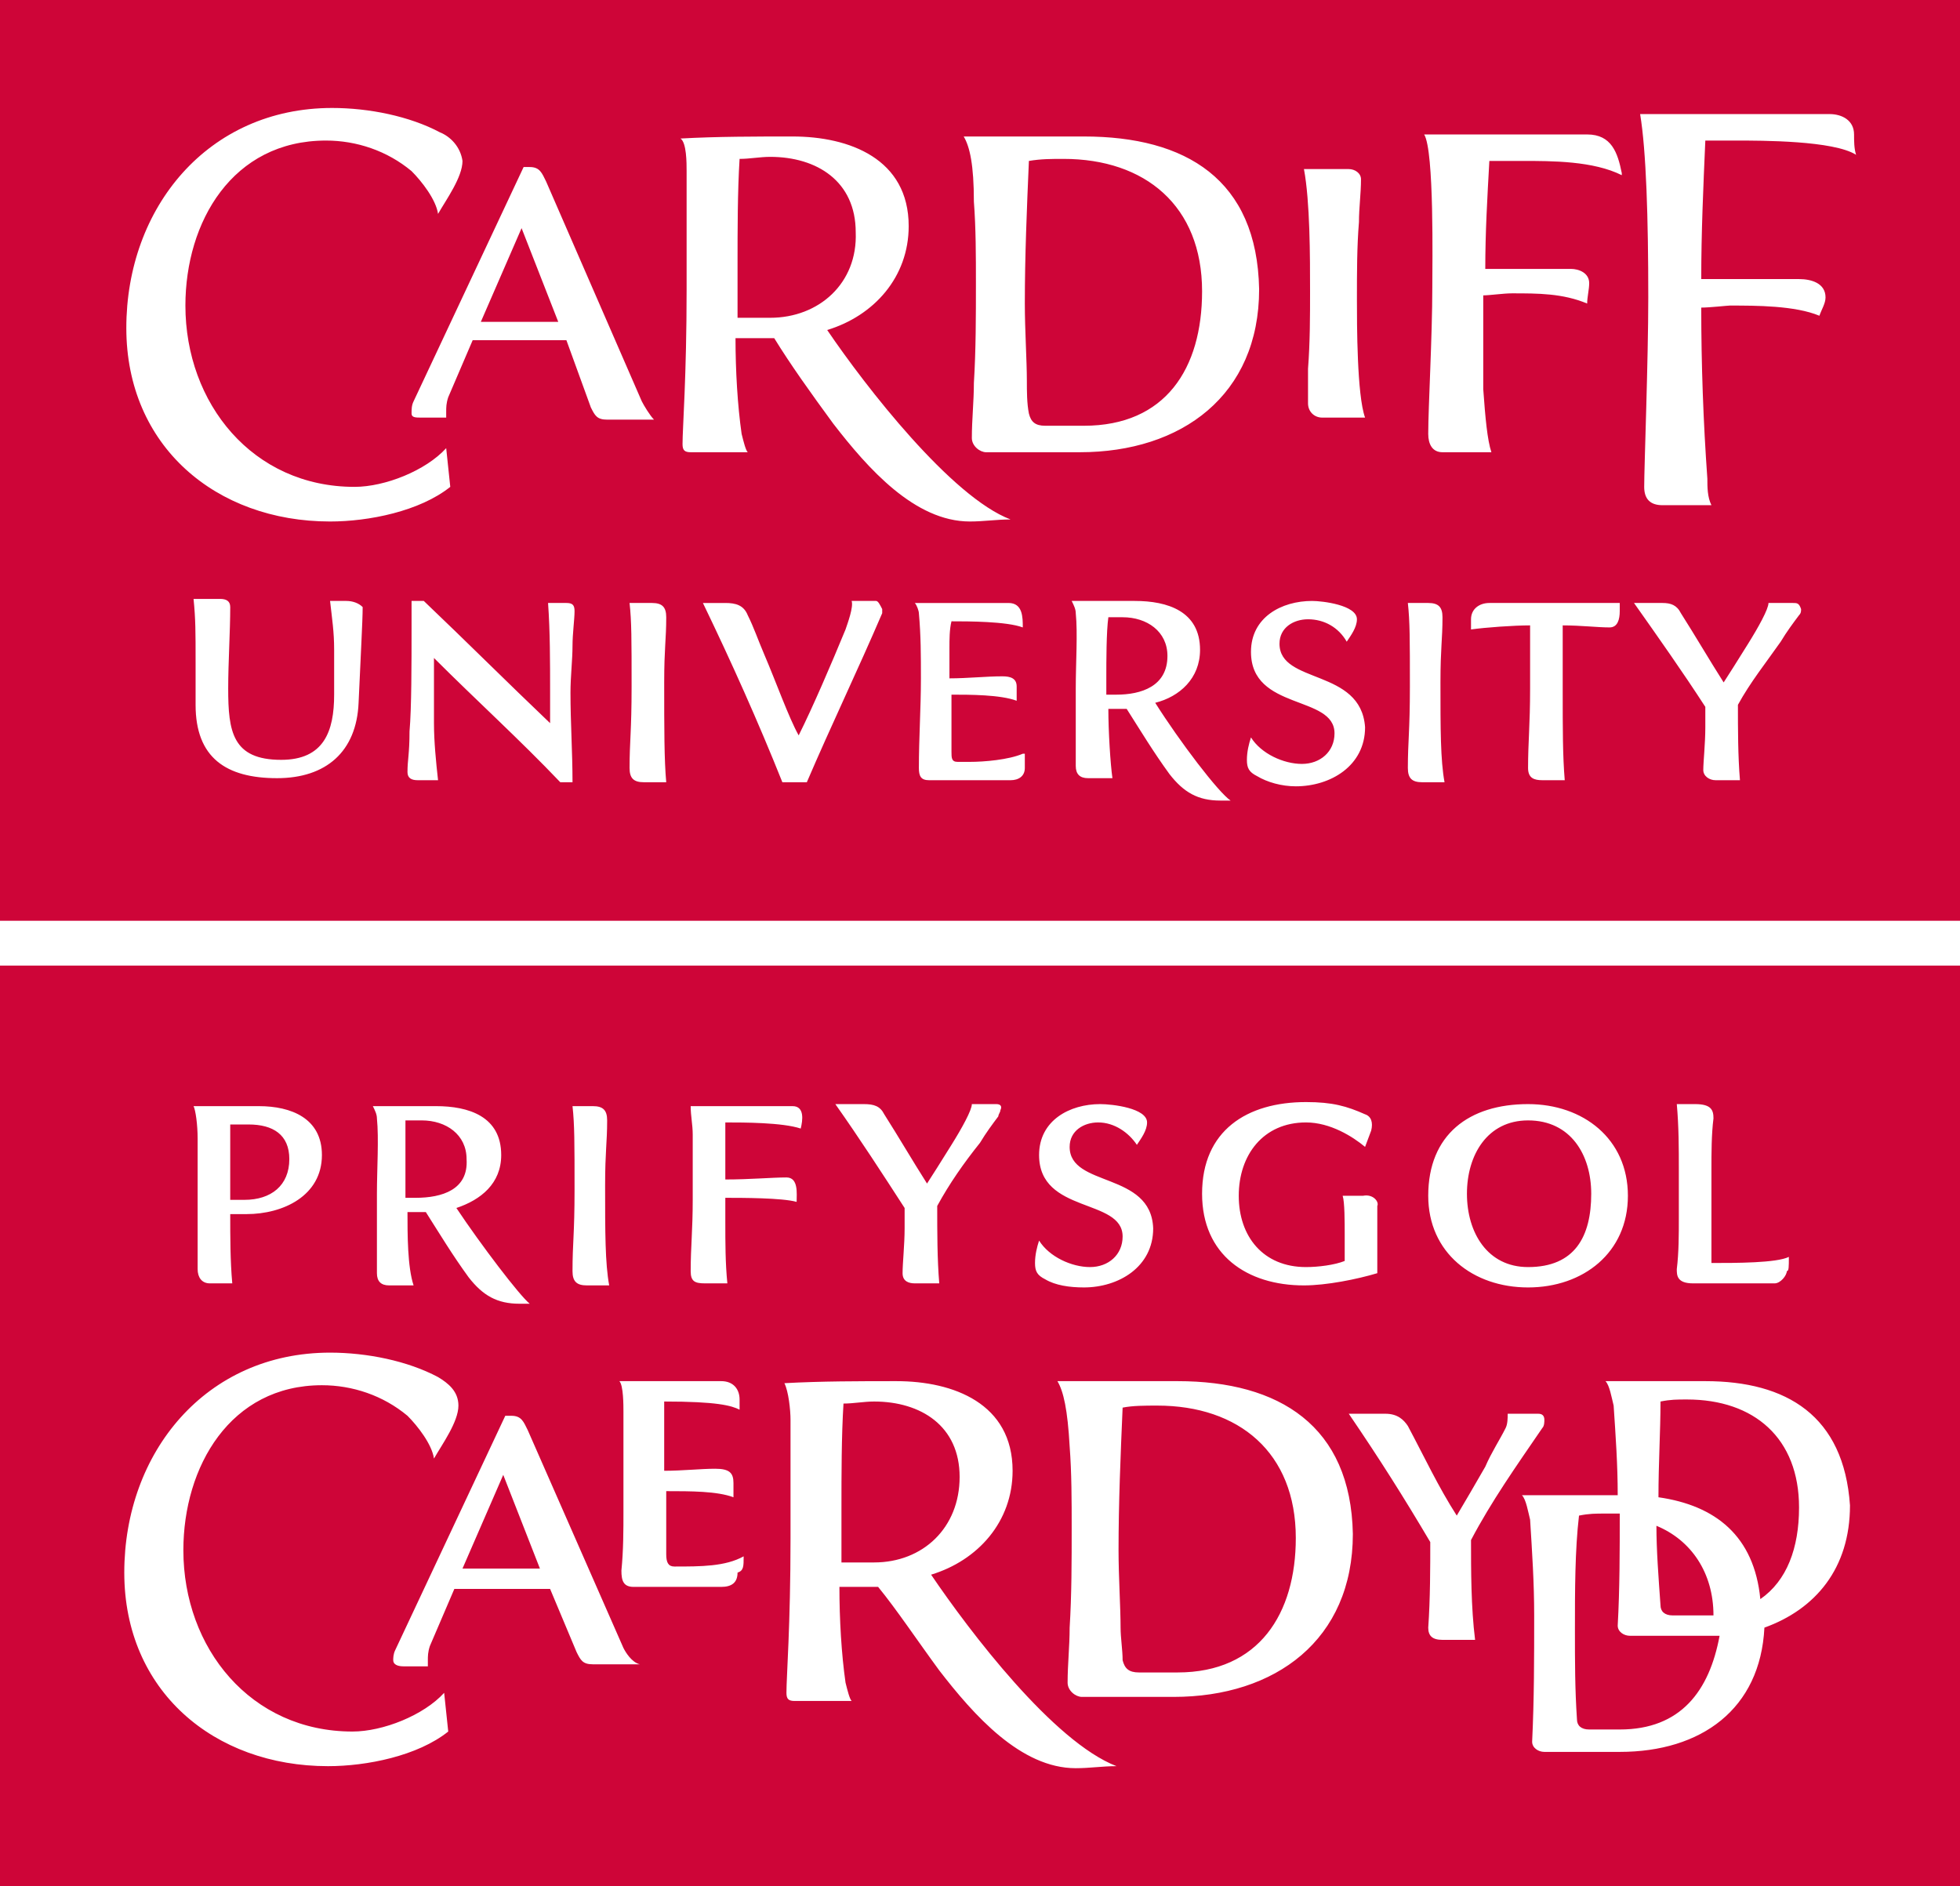
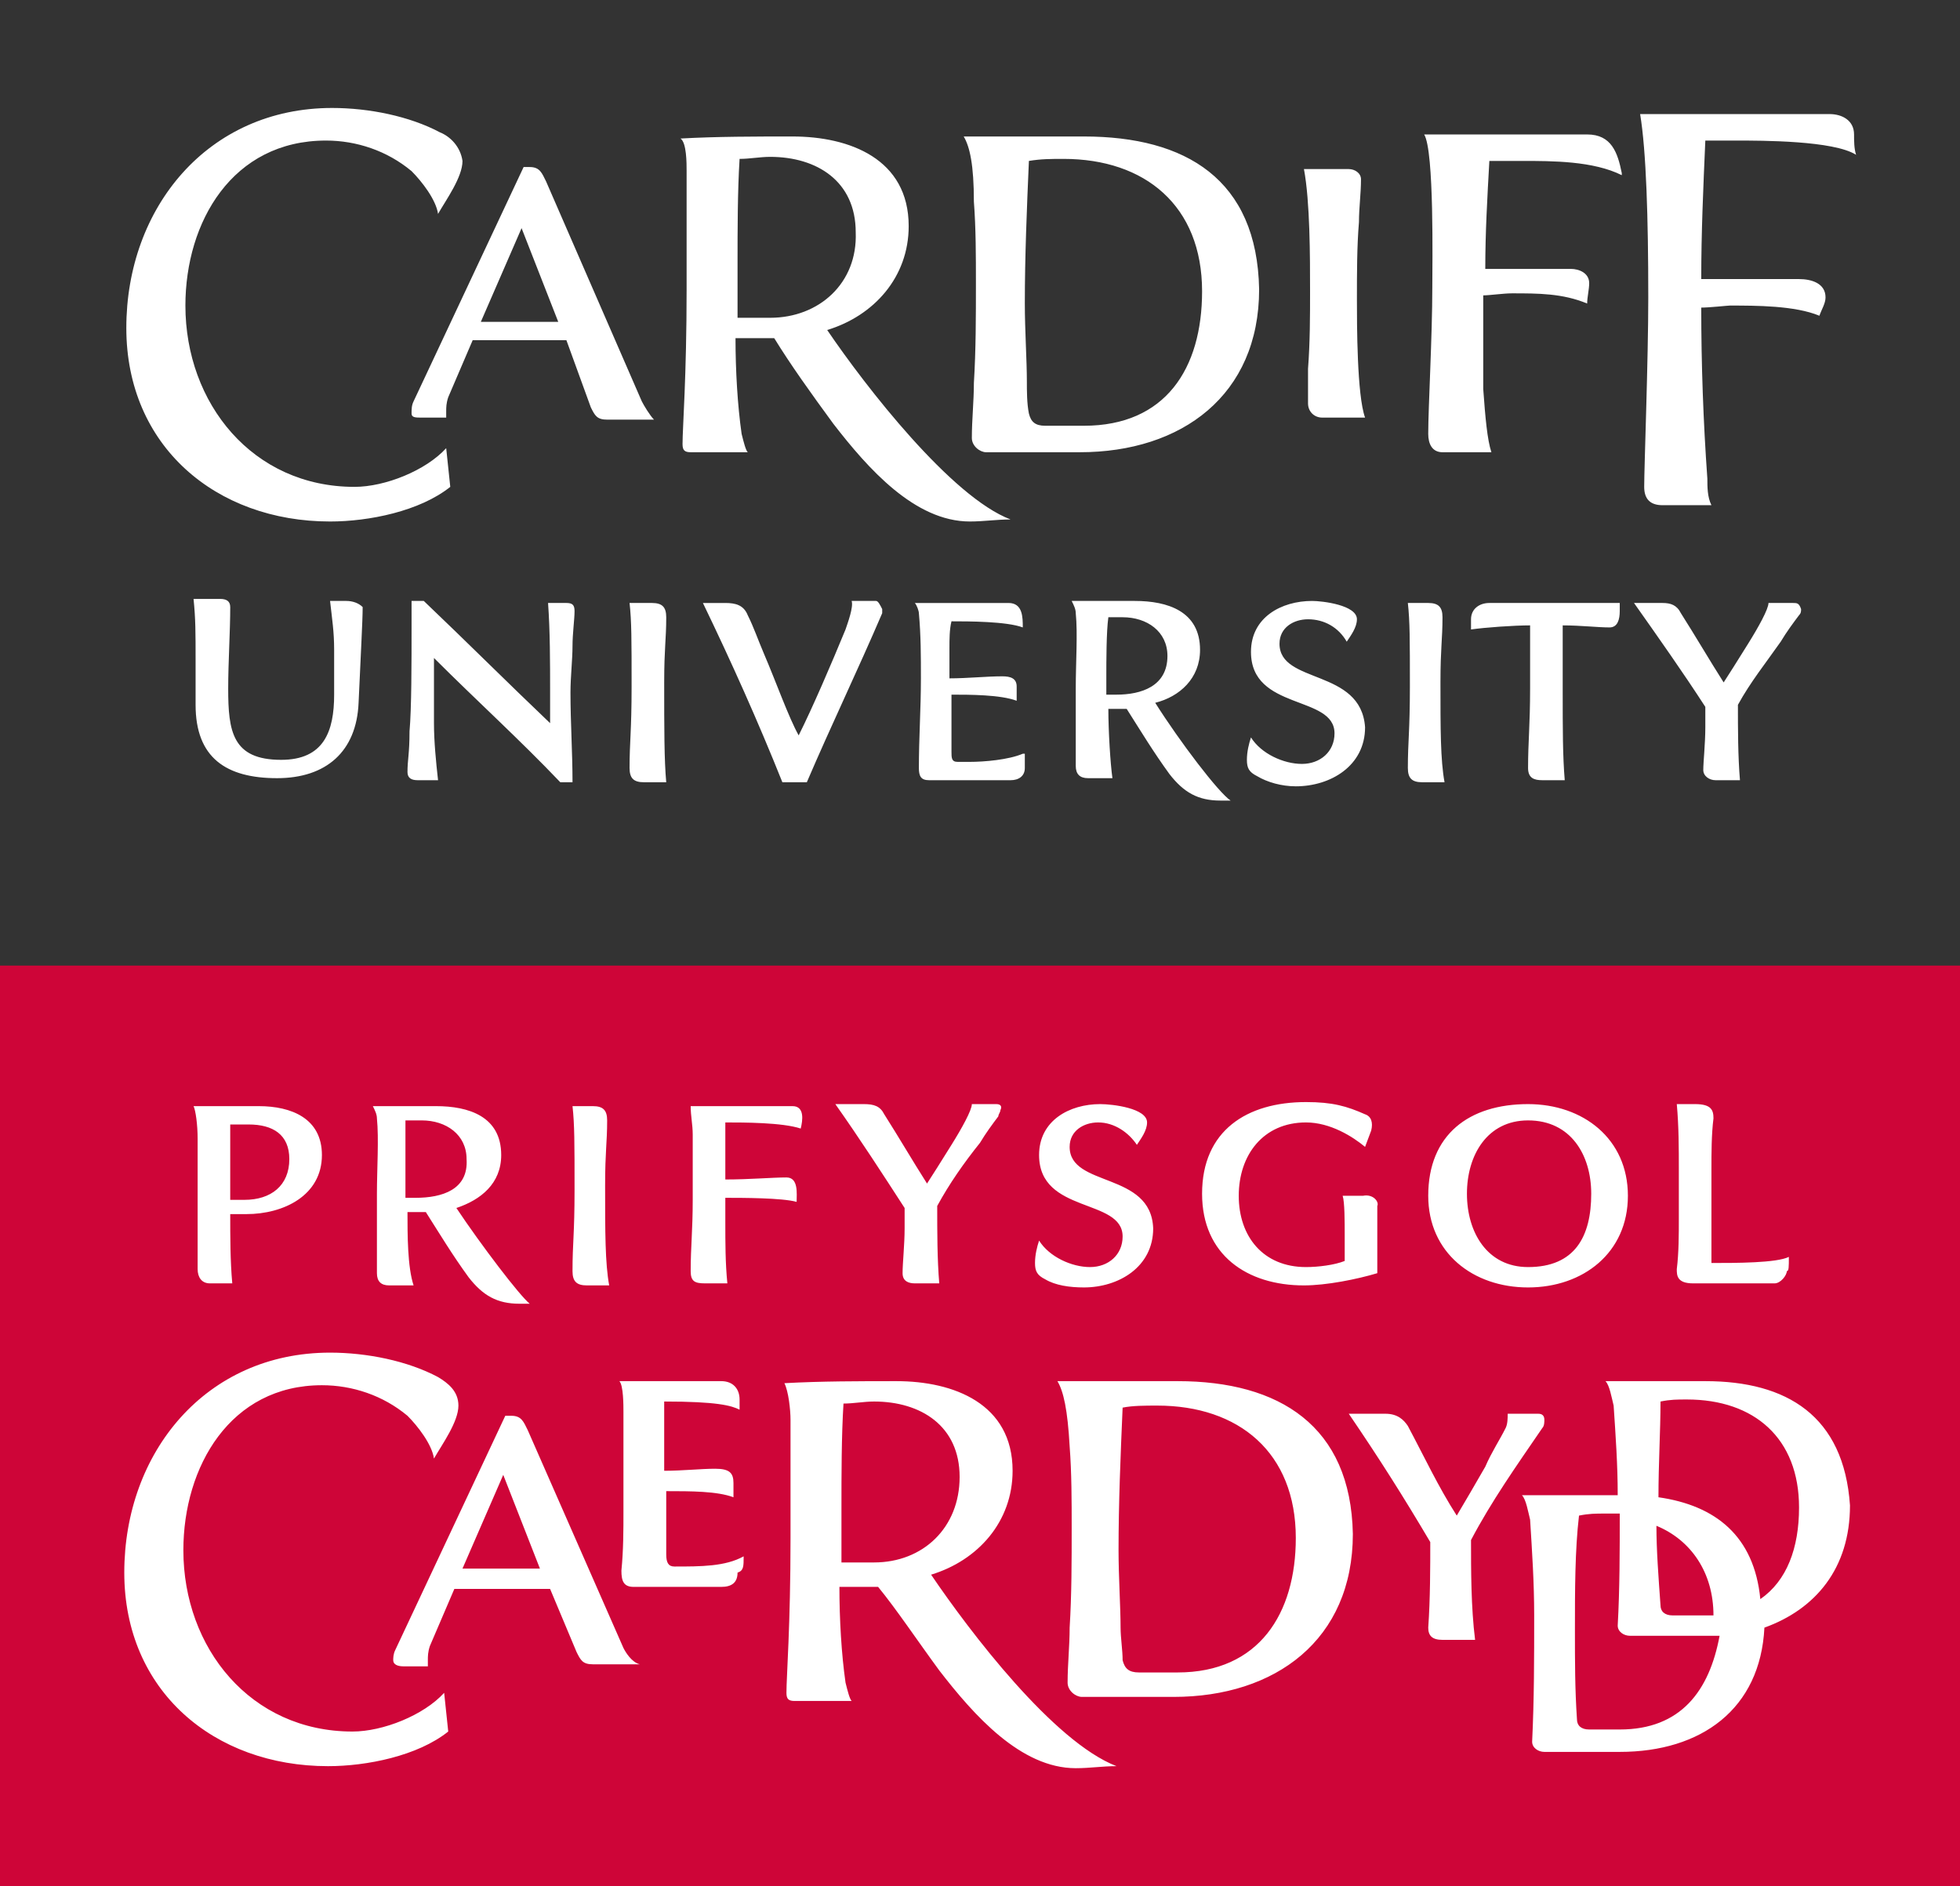
<svg xmlns="http://www.w3.org/2000/svg" version="1.1" id="Layer_1" x="0px" y="0px" viewBox="0 0 96.2 92.6" style="enable-background:new 0 0 96.2 92.6;" xml:space="preserve">
  <rect x="0" y="0" width="96.2" height="92.6" fill="#333333" stroke="none" />
  <style type="text/css">
	.st0{fill:#FFFFFF;}
	.st1{fill:#CE0538;}
</style>
  <g>
-     <rect y="44.7" class="st0" width="96.2" height="3.1" />
    <rect y="47.4" class="st1" width="96.2" height="45.2" />
    <path class="st0" d="M87.8,61.7C87.2,62,85.2,62,84,62c0-1.5,0-3.1,0-4.6c0-0.8,0-1.7,0.1-2.5c0-0.4-0.1-0.7-0.9-0.7h-0.9   c0.1,1.1,0.1,2.2,0.1,3.2v2.4c0,0.8,0,1.7-0.1,2.5c0,0.3,0,0.7,0.8,0.7c3.7,0,4,0,4,0c0.3,0,0.6-0.4,0.6-0.6   C87.8,62.4,87.8,62.2,87.8,61.7z M66.9,58.7l-1,0C66,59,66,60,66,60.6c0,0.4,0,0.9,0,1.3c-0.5,0.2-1.3,0.3-1.9,0.3   c-2.1,0-3.3-1.5-3.3-3.5c0-2,1.2-3.6,3.3-3.6c1.2,0,2.3,0.7,2.9,1.2l0.3-0.8c0.1-0.4,0-0.7-0.3-0.8c-0.9-0.4-1.6-0.6-2.9-0.6   c-2.9,0-5.1,1.4-5.1,4.5c0,3,2.2,4.5,5,4.5c1.1,0,2.6-0.3,3.6-0.6c0-0.4,0-0.8,0-1.2c0-0.7,0-1.3,0-2.1   C67.7,59,67.4,58.6,66.9,58.7z M75.5,69.4H74c0,0.2,0,0.5-0.1,0.7c-0.3,0.6-0.7,1.2-1,1.9c-0.4,0.7-1.1,1.9-1.4,2.4   c-0.9-1.4-1.6-2.9-2.4-4.4c-0.2-0.3-0.5-0.6-1.1-0.6h-1.8c1.5,2.2,2.7,4.1,4,6.3c0,1.2,0,2.8-0.1,4.2c0,0.4,0.2,0.6,0.7,0.6h1.6   c-0.2-1.6-0.2-3.4-0.2-4.9c1-1.9,2.2-3.6,3.5-5.5c0.1-0.1,0.1-0.3,0.1-0.4C75.8,69.5,75.7,69.4,75.5,69.4z M52.5,56.3   c0-0.8,0.7-1.2,1.4-1.2c0.8,0,1.5,0.5,1.9,1.1c0.2-0.3,0.5-0.7,0.5-1.1c0-0.7-1.7-0.9-2.3-0.9c-1.5,0-3,0.8-3,2.5   c0,2.9,4.1,2.1,4.1,4c0,0.9-0.7,1.5-1.6,1.5c-0.9,0-2-0.5-2.5-1.3c-0.1,0.3-0.2,0.7-0.2,1.1c0,0.4,0.1,0.6,0.5,0.8   c0.5,0.3,1.2,0.4,1.9,0.4c1.7,0,3.4-1,3.4-2.9C56.5,57.5,52.5,58.3,52.5,56.3z M48.9,54.2l-1.2,0c0,0.3-0.5,1.2-1,2   c-0.5,0.8-1,1.6-1.2,1.9c-0.7-1.1-1.4-2.3-2.1-3.4c-0.2-0.4-0.5-0.5-1-0.5h-1.4c1.2,1.7,2.3,3.4,3.4,5.1v1c0,0.8-0.1,1.7-0.1,2.2   c0,0.4,0.3,0.5,0.6,0.5h1.2c-0.1-1.2-0.1-2.5-0.1-3.8c0.6-1.1,1.3-2.1,2.1-3.1c0.3-0.5,0.6-0.9,0.9-1.3c0-0.1,0.1-0.2,0.1-0.3   C49.2,54.3,49.1,54.2,48.9,54.2z M38.9,54.3h-5c0,0.5,0.1,0.9,0.1,1.4c0,0.8,0,2.6,0,3.2c0,1.5-0.1,2.3-0.1,3.5   c0,0.5,0.2,0.6,0.7,0.6h1.1c-0.1-1-0.1-2-0.1-3v-1.2c0.8,0,2.8,0,3.5,0.2c0-0.4,0.1-1.2-0.5-1.2c-0.7,0-1.8,0.1-3,0.1v-1.8   c0-0.3,0-0.7,0-1c0.9,0,2.8,0,3.7,0.3C39.4,55,39.5,54.3,38.9,54.3z M29.7,58.2c0-1.7,0.1-2.1,0.1-3.2c0-0.5-0.2-0.7-0.7-0.7h-1   c0.1,0.9,0.1,1.8,0.1,4.1c0,2.2-0.1,2.6-0.1,4c0,0.5,0.2,0.7,0.7,0.7h1.1C29.7,62,29.7,60.5,29.7,58.2z M36.5,76.4   c-0.9,0.5-2.1,0.5-3.4,0.5c-0.3,0-0.4-0.2-0.4-0.6c0-0.3,0-0.8,0-1.1v-2c1.2,0,2.5,0,3.3,0.3l0-0.7c0-0.5-0.2-0.7-0.9-0.7   c-0.7,0-1.6,0.1-2.5,0.1c0-0.5,0-1.2,0-1.8c0-0.5,0-1.1,0-1.6c2.6,0,3.3,0.2,3.7,0.4c0-0.2,0-0.5,0-0.5c0-0.5-0.3-0.9-0.9-0.9   c0,0-0.5,0-5,0c0.2,0.2,0.2,1.2,0.2,1.5c0,1.3,0,3.2,0,4.9c0,0.9,0,1.9-0.1,2.9c0,0.5,0.1,0.8,0.6,0.8c1.4,0,4.3,0,4.3,0   c0.5,0,0.8-0.2,0.8-0.7C36.5,77.1,36.5,76.9,36.5,76.4z M21.5,67.6c-1.5-0.8-3.5-1.2-5.3-1.2c-6.1,0-10.1,4.9-10.1,10.8   c0,5.8,4.4,9.5,10,9.5c1.9,0,4.4-0.5,5.9-1.7l-0.2-1.9c-1,1.1-3,1.9-4.5,1.9c-5,0-8.3-4.1-8.3-8.9C9,72,11.3,68,15.8,68   c1.5,0,3,0.5,4.2,1.5c0.5,0.5,1.2,1.4,1.3,2.1c0.4-0.7,1.2-1.8,1.2-2.6C22.5,68.3,22,67.9,21.5,67.6z M75,54.2   c-2.9,0-4.9,1.5-4.9,4.5c0,2.8,2.2,4.5,4.9,4.5c2.7,0,4.9-1.7,4.9-4.5C79.9,55.9,77.7,54.2,75,54.2z M75,62.2c-2,0-3-1.7-3-3.6   c0-1.9,1-3.6,3-3.6c2.1,0,3.1,1.7,3.1,3.6C78.1,60.7,77.3,62.2,75,62.2z M83.7,67.8c-1.6,0-3.3,0-4.9,0c0.2,0.2,0.3,0.8,0.4,1.2   c0.1,1.5,0.2,2.9,0.2,4.4c-1.5,0-3.2,0-4.7,0c0.2,0.2,0.3,0.8,0.4,1.2c0.1,1.6,0.2,3.1,0.2,4.7c0,2.1,0,4.1-0.1,6.2   c0,0.3,0.3,0.5,0.6,0.5h3.7c4,0,6.9-2.1,7.1-6.1c2.5-0.9,4.2-2.9,4.2-6C90.5,69.5,87.7,67.8,83.7,67.8z M86.4,78.5   c-0.3-3.1-2.2-4.6-5-5c0-1.7,0.1-3.2,0.1-4.7c0.5-0.1,0.8-0.1,1.3-0.1c3.3,0,5.5,1.9,5.5,5.3C88.3,76,87.7,77.6,86.4,78.5z    M83.6,79.3h-1.5c-0.4,0-0.6-0.2-0.6-0.5c-0.1-1.4-0.2-2.7-0.2-3.9c1.7,0.7,2.8,2.3,2.8,4.4C84,79.3,83.8,79.3,83.6,79.3z    M79.5,84.9H78c-0.4,0-0.6-0.2-0.6-0.5c-0.1-1.5-0.1-2.8-0.1-4.4c0-1.9,0-3.9,0.2-5.6c0.5-0.1,0.8-0.1,1.3-0.1c0.2,0,0.5,0,0.7,0   c0,1.8,0,3.7-0.1,5.5c0,0.3,0.3,0.5,0.6,0.5h3.7c0.2,0,0.5,0,0.7,0C83.9,83,82.5,84.9,79.5,84.9z M57.8,67.8c-2,0-4.2,0-5.9,0   c0.3,0.5,0.5,1.4,0.6,3.2c0.1,1.3,0.1,2.7,0.1,4c0,1.6,0,3.3-0.1,4.9c0,0.9-0.1,1.8-0.1,2.7c0,0.4,0.4,0.7,0.7,0.7h4.5   c5,0,8.8-2.8,8.8-8C66.3,70,62.8,67.8,57.8,67.8z M57.8,82.1h-1.9c-0.5,0-0.7-0.2-0.8-0.6C55.1,81,55,80.4,55,79.9   c0-1-0.1-2.5-0.1-3.8c0-2.3,0.1-4.7,0.2-7c0.5-0.1,1.1-0.1,1.7-0.1c4,0,6.8,2.3,6.8,6.5C63.6,79.2,61.8,82.1,57.8,82.1z M45.7,77.3   c2.3-0.7,4-2.6,4-5.1c0-3.3-2.9-4.4-5.7-4.4c-1.8,0-3.7,0-5.5,0.1c0.2,0.4,0.3,1.3,0.3,1.8c0,2.2,0,4.3,0,5.8   c0,4.3-0.2,6.8-0.2,7.6c0,0.3,0.1,0.4,0.4,0.4c1,0,1.9,0,2.8,0c-0.1-0.1-0.2-0.5-0.3-0.9c-0.2-1.4-0.3-3.1-0.3-4.7   c0.6,0,1.3,0,1.9,0C44,79,45,80.5,46.1,82c1.7,2.2,4,4.8,6.7,4.8c0.7,0,1.3-0.1,2-0.1C51.7,85.5,47.6,80.1,45.7,77.3z M42.9,76.7   c-0.5,0-1,0-1.6,0c0-0.7,0-1.7,0-2.7c0-1.6,0-3.5,0.1-5.1c0.5,0,1-0.1,1.5-0.1c2.3,0,4.2,1.2,4.2,3.7C47.1,75,45.3,76.7,42.9,76.7z    M22.4,59.3c1.2-0.4,2.2-1.2,2.2-2.6c0-1.9-1.6-2.4-3.2-2.4c-0.7,0-1.4,0-2.1,0c-0.3,0-0.7,0-1,0c0.1,0.2,0.2,0.4,0.2,0.6   c0.1,1,0,2.5,0,3.7c0,0.9,0,1.7,0,2.6c0,0.4,0,0.8,0,1.3c0,0.4,0.2,0.6,0.6,0.6c0.4,0,0.8,0,1.2,0C20,62.2,20,60.6,20,59.5   c0.2,0,0.9,0,0.9,0c0.7,1.1,1.3,2.1,2.1,3.2c0.7,0.9,1.4,1.3,2.5,1.3c0.1,0,0.3,0,0.5,0C25.5,63.6,23.6,61.1,22.4,59.3z M20.4,58.8   h-0.5v-0.9c0-0.7,0-2.2,0-2.9c0.3,0,0.5,0,0.8,0c1.2,0,2.2,0.7,2.2,1.9C23,58.4,21.7,58.8,20.4,58.8z M12.7,54.3l-3.2,0   c0.1,0.2,0.2,0.9,0.2,1.6c0,1.3,0,2.6,0,3.8c0,0.9,0,1.7,0,2.6c0,0.4,0.2,0.7,0.6,0.7h1.1c-0.1-1.1-0.1-2.3-0.1-3.4   c0.3,0,0.5,0,0.8,0c1.8,0,3.7-0.9,3.7-2.9C15.8,54.9,14.3,54.3,12.7,54.3z M12,58.9c-0.2,0-0.5,0-0.7,0c0,0,0-2.7,0-3.7l0.9,0   c1.2,0,2,0.5,2,1.7C14.2,58.2,13.3,58.9,12,58.9z M30.6,80.9l-4.7-10.7c-0.2-0.4-0.3-0.7-0.8-0.7h-0.3L19.4,81   c-0.1,0.2-0.1,0.4-0.1,0.5c0,0.2,0.2,0.3,0.5,0.3h1.2c0-0.1,0-0.2,0-0.3c0-0.2,0-0.4,0.1-0.7l1.2-2.8h4.7l1.3,3.1   c0.2,0.4,0.3,0.6,0.8,0.6h2.3C31,81.6,30.7,81.1,30.6,80.9z M22.7,77l2-4.6l1.8,4.6H22.7z" />
-     <rect class="st1" width="96.2" height="45.2" />
    <path class="st0" d="M89.8,5.6h-9.3c0.3,1.8,0.4,5.1,0.4,9c0,3.1-0.2,8.3-0.2,9.3c0,0.6,0.3,0.9,0.9,0.9h2.4   c-0.2-0.4-0.2-0.9-0.2-1.3c-0.2-2.8-0.3-5.6-0.3-8.4c0.4,0,1.3-0.1,1.4-0.1c1.3,0,3.2,0,4.4,0.5c0.1-0.3,0.3-0.6,0.3-0.9   c0-0.7-0.7-0.9-1.3-0.9h-4.8c0-2.3,0.1-4.5,0.2-6.8h1.5c1.3,0,4.8,0,5.9,0.7C91,7.3,91,6.9,91,6.6C91,5.9,90.4,5.6,89.8,5.6z    M77.9,6.6h-8c0.5,0.8,0.4,6.4,0.4,7.5c0,2.4-0.2,5.9-0.2,7.2c0,0.5,0.2,0.9,0.7,0.9h2.4c-0.2-0.6-0.3-1.7-0.4-3.1   c0-1.3,0-2.8,0-4.6c0.3,0,1-0.1,1.4-0.1c1.3,0,2.5,0,3.7,0.5c0-0.3,0.1-0.7,0.1-1c0-0.5-0.5-0.7-0.9-0.7h-4.2   c0-1.8,0.1-3.5,0.2-5.3c0.5,0,1,0,1.6,0c1.5,0,3.5,0,4.9,0.7V8.5C79.4,7.5,79.1,6.6,77.9,6.6z M66.6,14.7c0-1.3,0-2.6,0.1-3.8   c0-0.7,0.1-1.4,0.1-2.1c0-0.3-0.3-0.5-0.6-0.5h-2.2c0.3,1.6,0.3,4.3,0.3,6c0,1.2,0,2.5-0.1,3.8c0,0.6,0,1.2,0,1.7   c0,0.4,0.3,0.7,0.7,0.7c0.7,0,1.4,0,2.1,0C66.6,19.4,66.6,15.9,66.6,14.7z M88,29.6l-1.2,0c0,0.3-0.5,1.2-1,2   c-0.5,0.8-1,1.6-1.2,1.9c-0.7-1.1-1.4-2.3-2.1-3.4c-0.2-0.4-0.5-0.5-0.9-0.5h-1.4c1.2,1.7,2.4,3.4,3.5,5.1v1c0,0.8-0.1,1.7-0.1,2.1   c0,0.3,0.3,0.5,0.6,0.5h1.2c-0.1-1.2-0.1-2.5-0.1-3.7c0.6-1.1,1.4-2.1,2.1-3.1c0.3-0.5,0.6-0.9,0.9-1.3c0.1-0.1,0.1-0.2,0.1-0.3   C88.3,29.6,88.2,29.6,88,29.6z M79.5,29.6h-6.4c-0.5,0-0.9,0.3-0.9,0.8v0.5c0.7-0.1,2.1-0.2,2.9-0.2c0,1,0,2.1,0,3.1   c0,1.8-0.1,2.6-0.1,3.9c0,0.5,0.3,0.6,0.7,0.6h1.1c-0.1-1.2-0.1-2.5-0.1-4.4c0-1,0-2.4,0-3.2c0.9,0,1.7,0.1,2.3,0.1   c0.4,0,0.5-0.4,0.5-0.8V29.6z M70.7,33.5c0-1.7,0.1-2.1,0.1-3.2c0-0.5-0.2-0.7-0.7-0.7h-1c0.1,0.9,0.1,1.8,0.1,4.1   c0,2.2-0.1,2.7-0.1,4c0,0.5,0.2,0.7,0.7,0.7h1.1C70.7,37.3,70.7,35.8,70.7,33.5z M62.8,31.6c0-0.8,0.7-1.2,1.4-1.2   c0.8,0,1.5,0.4,1.9,1.1c0.2-0.3,0.5-0.7,0.5-1.1c0-0.7-1.7-0.9-2.2-0.9c-1.5,0-3,0.8-3,2.5c0,2.9,4.1,2.1,4.1,4   c0,0.9-0.7,1.5-1.6,1.5c-0.9,0-2-0.5-2.5-1.3c-0.1,0.3-0.2,0.7-0.2,1.1c0,0.4,0.1,0.6,0.5,0.8c0.5,0.3,1.2,0.5,1.9,0.5   c1.7,0,3.4-1,3.4-2.9C66.8,32.8,62.8,33.6,62.8,31.6z M50.2,37c-0.7,0.3-1.9,0.4-2.6,0.4h-0.6c-0.3,0-0.3-0.2-0.3-0.5   c0-0.2,0-1.8,0-2.1v-0.7c0.9,0,2.4,0,3.2,0.3c0-0.2,0-0.5,0-0.7c0-0.4-0.3-0.5-0.7-0.5c-0.8,0-1.7,0.1-2.6,0.1c0-0.6,0-1,0-1.5   c0-0.4,0-0.9,0.1-1.3c0.8,0,2.7,0,3.5,0.3c0-0.5,0-1.2-0.7-1.2h-4.6c0.1,0.1,0.2,0.4,0.2,0.5c0.1,1.1,0.1,2.1,0.1,3.2   c0,1.5-0.1,2.9-0.1,4.4c0,0.4,0.1,0.6,0.5,0.6h4c0.4,0,0.7-0.2,0.7-0.6V37z M43,29.5h-1.2c0.1,0.3-0.2,1.1-0.3,1.4   c-0.7,1.7-1.6,3.8-2.3,5.2c-0.5-0.9-1.1-2.6-1.7-4c-0.3-0.7-0.5-1.3-0.8-1.9c-0.2-0.5-0.6-0.6-1.1-0.6c-0.3,0-0.8,0-1.1,0   c1.4,2.9,2.7,5.8,3.9,8.8h1.2c1.2-2.8,2.5-5.5,3.7-8.3c0,0,0-0.1,0-0.2C43.2,29.7,43.1,29.5,43,29.5z M21.6,6.5   c-1.5-0.8-3.5-1.2-5.3-1.2c-6.1,0-10.1,4.9-10.1,10.8c0,5.8,4.4,9.5,10,9.5c1.9,0,4.4-0.5,5.9-1.7L21.9,22c-1,1.1-3,1.9-4.5,1.9   c-5,0-8.3-4.1-8.3-8.9c0-4.1,2.3-8.1,6.9-8.1c1.5,0,3,0.5,4.2,1.5c0.5,0.5,1.2,1.4,1.3,2.1c0.4-0.7,1.2-1.8,1.2-2.6   C22.6,7.2,22.1,6.7,21.6,6.5z M32.6,33.5c0-1.7,0.1-2.1,0.1-3.2c0-0.5-0.2-0.7-0.7-0.7h-1.1c0.1,0.9,0.1,1.8,0.1,4.1   c0,2.2-0.1,2.7-0.1,4c0,0.5,0.2,0.7,0.7,0.7h1.1C32.6,37.3,32.6,35.8,32.6,33.5z M27.8,29.6h-0.9C27,31,27,32.5,27,34v1.5   c-2.1-2-4.1-4-6.2-6h-0.6c0,0.4,0,0.8,0,1.3c0,1.7,0,4-0.1,5.1C20.1,37,20,37.3,20,37.9c0,0.3,0.2,0.4,0.5,0.4c0.3,0,0.6,0,1,0   c-0.1-0.9-0.2-1.9-0.2-2.8c0-1.1,0-2.1,0-3.2c2.1,2.1,4.2,4,6.2,6.1h0.6c0-1.5-0.1-2.9-0.1-4.4c0-0.8,0.1-1.6,0.1-2.3   c0-0.6,0.1-1.3,0.1-1.7C28.2,29.7,28.1,29.6,27.8,29.6z M17,29.5h-0.8c0.1,0.9,0.2,1.5,0.2,2.4c0,0.5,0,1.5,0,2.2   c0,1.8-0.5,3.2-2.6,3.2c-2.4,0-2.6-1.4-2.6-3.5c0-1.3,0.1-2.8,0.1-4c0-0.3-0.2-0.4-0.5-0.4H9.5c0.1,1,0.1,1.6,0.1,3.1   c0,0.6,0,1.5,0,2.1c0,2.6,1.5,3.6,4,3.6c2.4,0,3.9-1.3,4-3.7c0.1-2.3,0.2-4,0.2-4.7C17.6,29.6,17.3,29.5,17,29.5z M53.2,6.7   c-2,0-4.2,0-5.9,0c0.3,0.5,0.5,1.4,0.5,3.2c0.1,1.3,0.1,2.7,0.1,4c0,1.6,0,3.3-0.1,4.9c0,0.9-0.1,1.8-0.1,2.7   c0,0.4,0.4,0.7,0.7,0.7H53c5,0,8.8-2.8,8.8-8C61.7,8.8,58.2,6.7,53.2,6.7z M53.2,20.9h-1.9c-0.5,0-0.7-0.2-0.8-0.6   c-0.1-0.5-0.1-1.1-0.1-1.6c0-1-0.1-2.5-0.1-3.8c0-2.3,0.1-4.7,0.2-7c0.6-0.1,1.1-0.1,1.7-0.1c4,0,6.8,2.3,6.8,6.5   C59,18.1,57.2,20.9,53.2,20.9z M56.7,34.5c1.2-0.3,2.2-1.2,2.2-2.6c0-1.9-1.6-2.4-3.2-2.4c-0.7,0-1.4,0-2.1,0c-0.3,0-0.7,0-1,0   c0.1,0.2,0.2,0.4,0.2,0.6c0.1,1,0,2.4,0,3.7c0,0.9,0,1.8,0,2.6c0,0.4,0,0.8,0,1.2c0,0.4,0.2,0.6,0.6,0.6c0.4,0,0.8,0,1.2,0   c-0.1-0.7-0.2-2.3-0.2-3.4c0.2,0,0.9,0,0.9,0c0.7,1.1,1.3,2.1,2.1,3.2c0.7,0.9,1.4,1.3,2.5,1.3c0.1,0,0.3,0,0.5,0   C59.8,38.9,57.9,36.4,56.7,34.5z M54.8,34.1h-0.5v-0.9c0-0.7,0-2.2,0.1-2.9c0.2,0,0.5,0,0.7,0c1.2,0,2.2,0.7,2.2,1.9   C57.3,33.7,56,34.1,54.8,34.1z M31.5,19.7L26.8,8.9c-0.2-0.4-0.3-0.7-0.8-0.7l-0.3,0l-5.4,11.5c-0.1,0.2-0.1,0.4-0.1,0.6   c0,0.2,0.2,0.2,0.5,0.2h1.2c0-0.1,0-0.2,0-0.3c0-0.2,0-0.4,0.1-0.7l1.2-2.8h4.6L29,20c0.2,0.4,0.3,0.6,0.8,0.6h2.3   C31.9,20.4,31.6,19.9,31.5,19.7z M23.6,15.8l2-4.6l1.8,4.6H23.6z M40.6,16.2c2.3-0.7,4-2.6,4-5.1c0-3.3-2.9-4.4-5.7-4.4   c-1.8,0-3.7,0-5.5,0.1C33.7,7,33.7,8,33.7,8.4c0,2.2,0,4.3,0,5.8c0,4.3-0.2,6.8-0.2,7.6c0,0.3,0.1,0.4,0.4,0.4c1,0,1.9,0,2.8,0   c-0.1-0.1-0.2-0.5-0.3-0.9c-0.2-1.4-0.3-3.1-0.3-4.7c0.6,0,1.3,0,1.9,0c0.8,1.3,1.8,2.7,2.9,4.2c1.7,2.2,4,4.8,6.7,4.8   c0.7,0,1.3-0.1,2-0.1C46.7,24.4,42.5,19,40.6,16.2z M37.8,15.6c-0.5,0-1,0-1.6,0c0-0.7,0-1.7,0-2.7c0-1.6,0-3.5,0.1-5.1   c0.5,0,1-0.1,1.5-0.1c2.3,0,4.2,1.2,4.2,3.7C42.1,13.9,40.2,15.6,37.8,15.6z" />
  </g>
</svg>